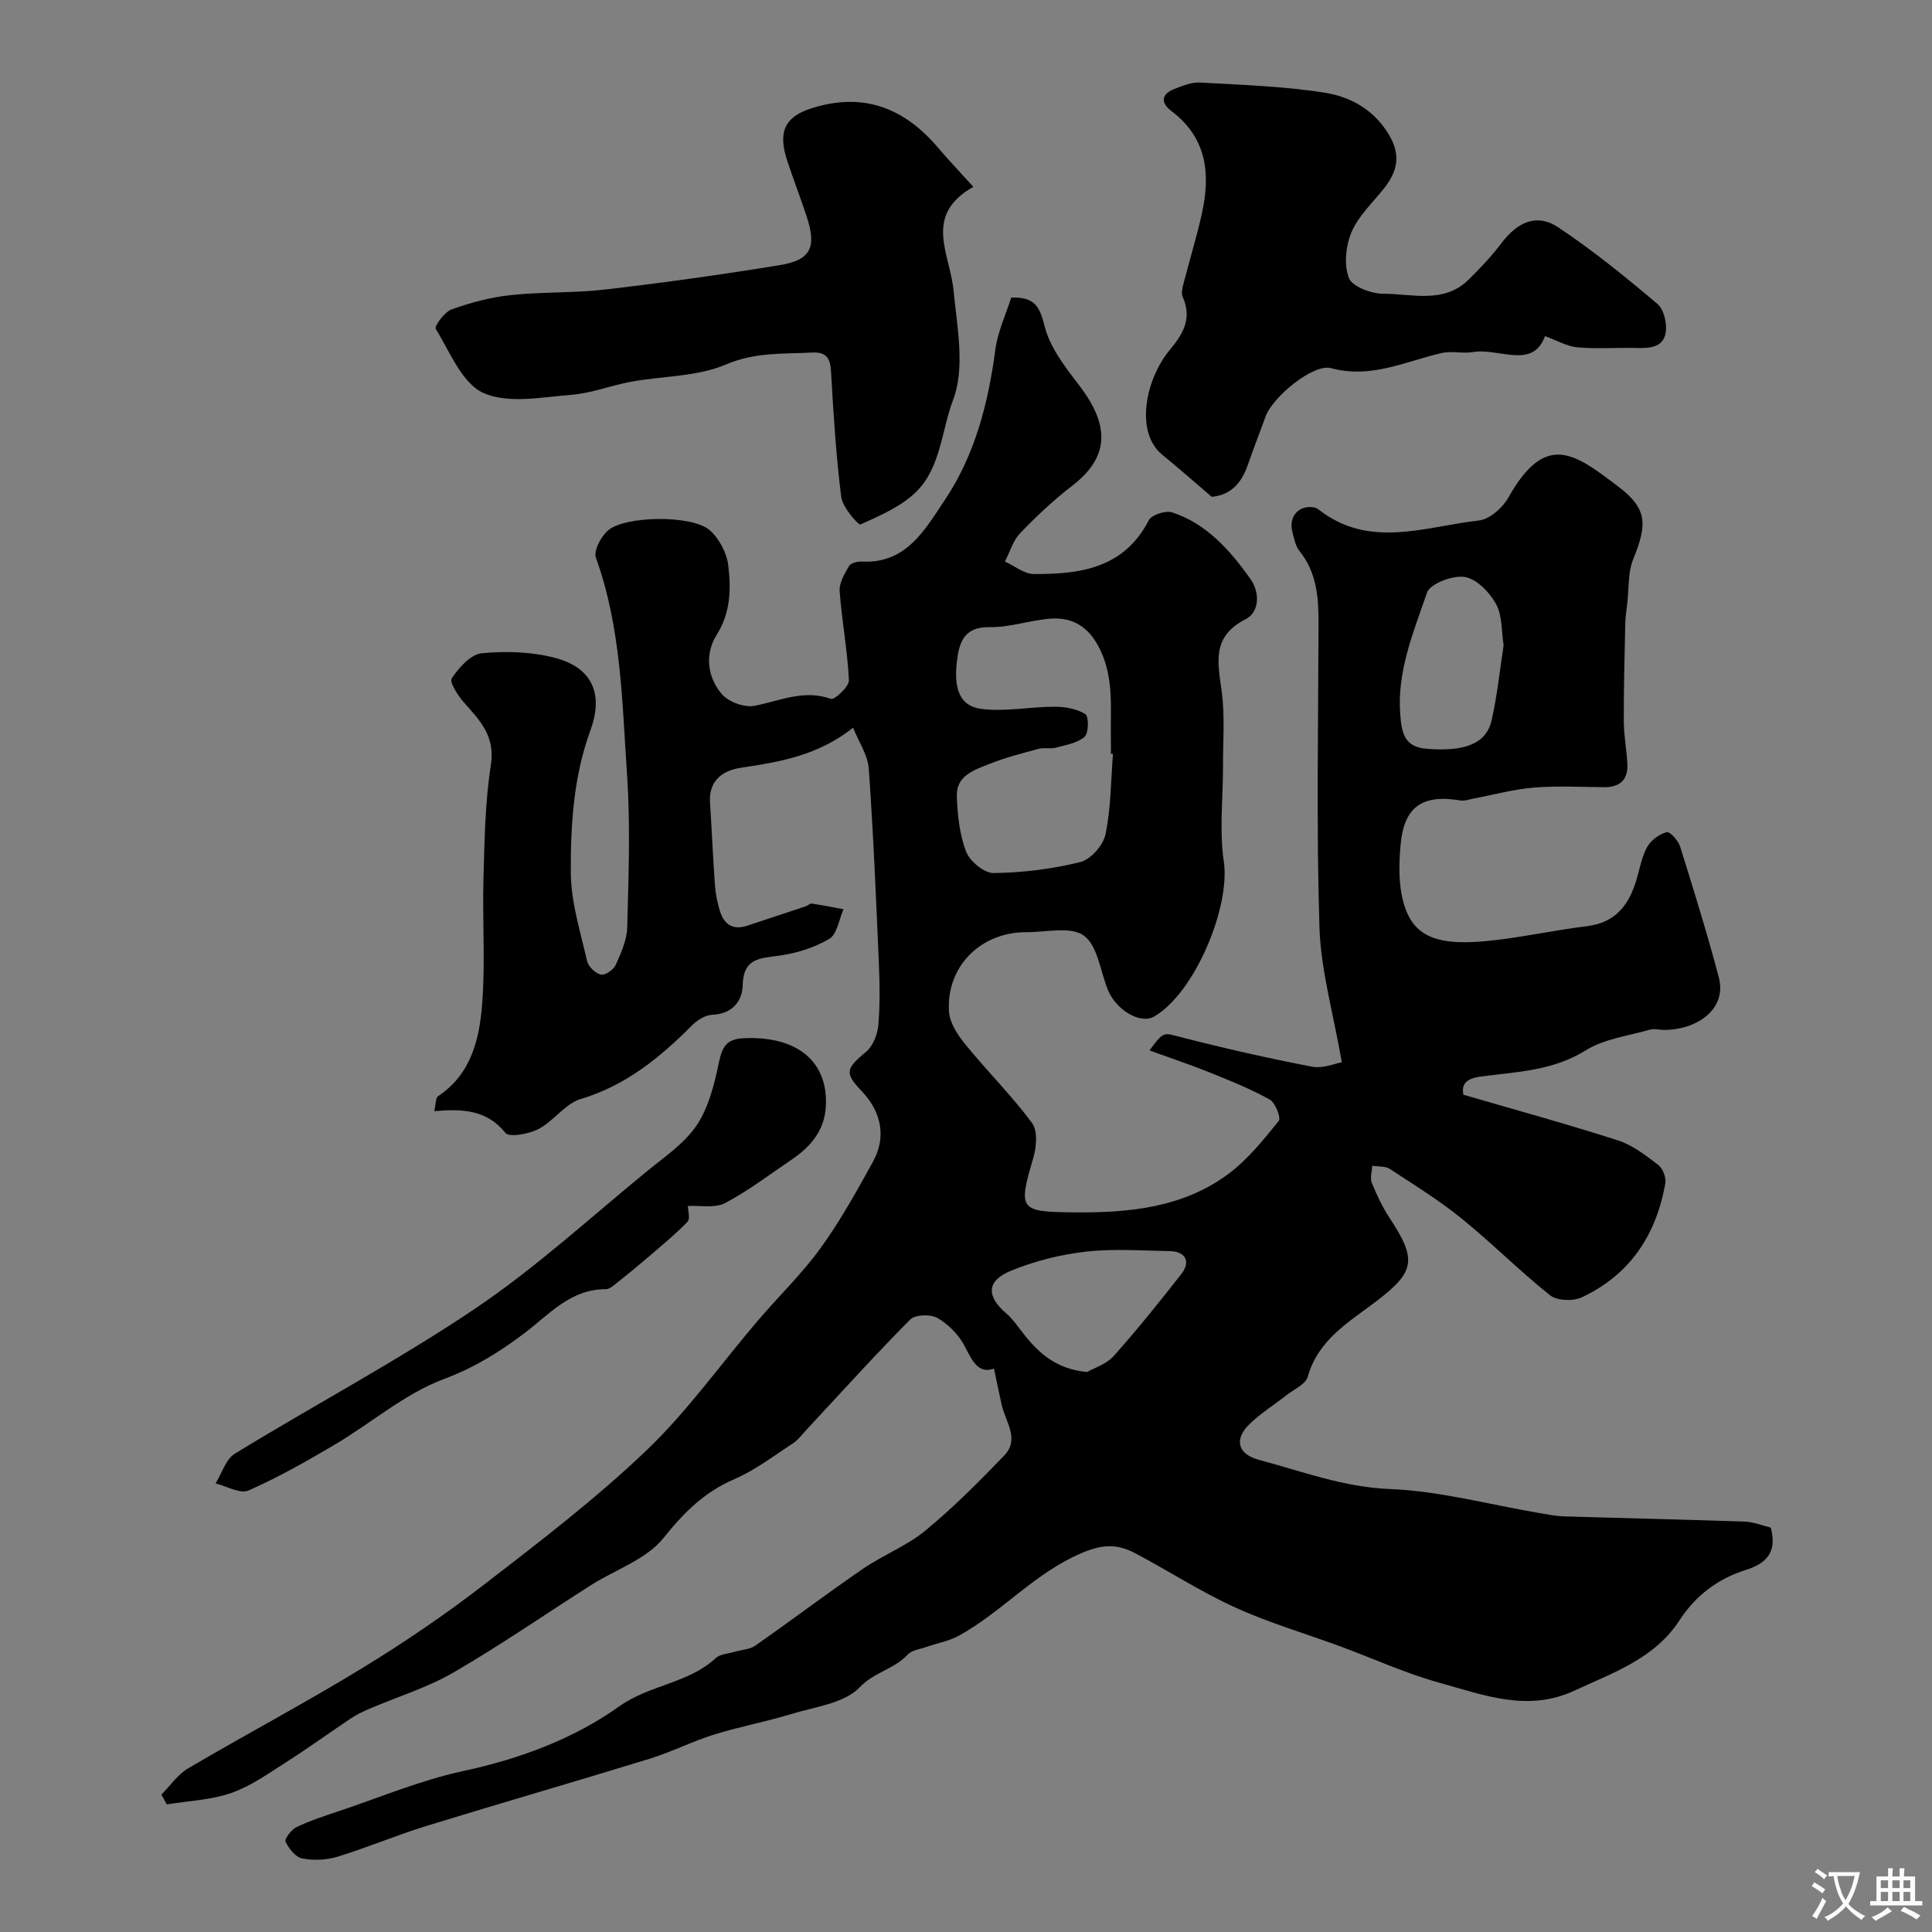
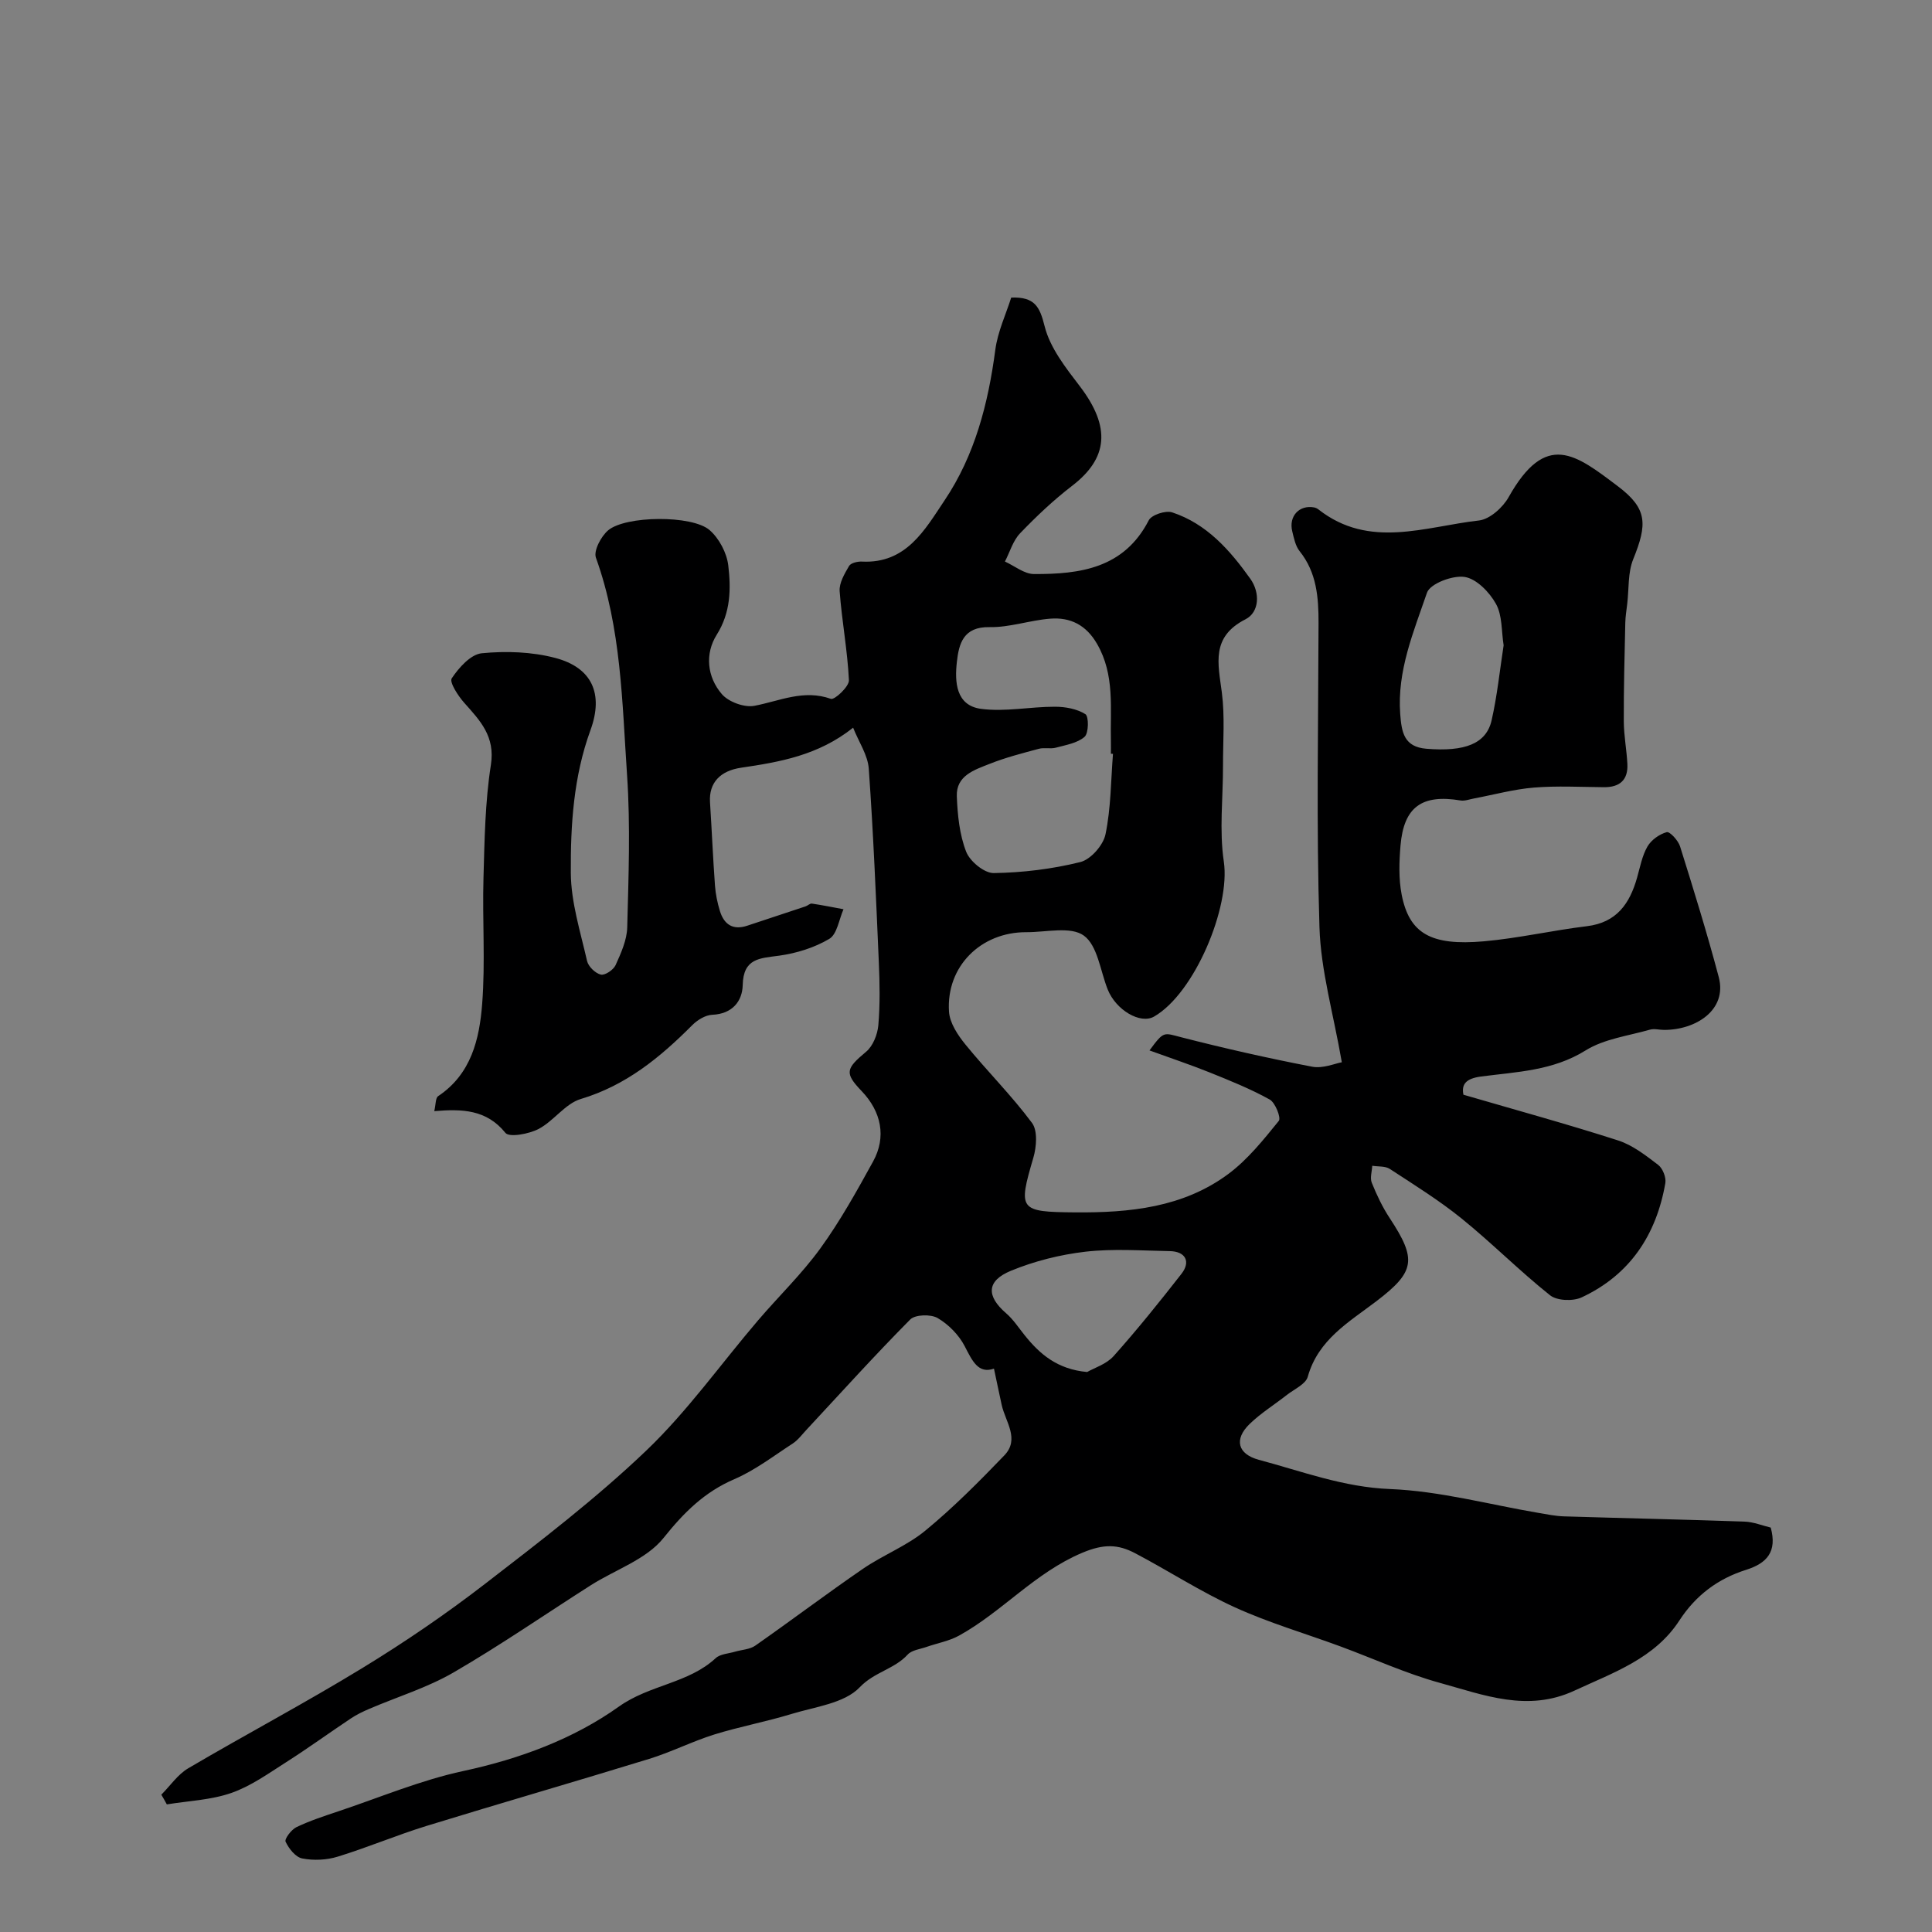
<svg xmlns="http://www.w3.org/2000/svg" enable-background="new 0 0 400 400" viewBox="0 0 400 400">
  <rect x="0" y="0" width="400" height="400" fill="#808080" stroke="none" />
  <g fill="#000001">
    <path d="m33.4 371.57c1.85-1.85 3.4-4.19 5.58-5.47 11.95-7.03 24.23-13.53 36.06-20.76 8.76-5.35 17.29-11.17 25.41-17.44 11.42-8.81 22.95-17.64 33.36-27.58 8.51-8.13 15.43-17.93 23.12-26.93 4.28-5.01 9.07-9.62 12.92-14.93 4.1-5.66 7.53-11.84 10.91-17.98 2.79-5.06 1.72-10.32-2.37-14.59-3.58-3.74-3.28-4.62.93-8.14 1.42-1.18 2.36-3.57 2.53-5.49.37-4.32.29-8.71.1-13.05-.58-13.36-1.13-26.72-2.08-40.06-.2-2.83-2.07-5.53-3.24-8.49-7.21 5.74-15.2 7.11-23.21 8.29-4.27.63-6.68 3.08-6.42 7.15.37 5.76.61 11.52 1.03 17.27.13 1.77.5 3.55 1.02 5.25.86 2.79 2.7 4.03 5.68 3.03 4.01-1.34 8.03-2.65 12.04-3.99.46-.15.92-.64 1.32-.58 2.19.32 4.37.77 6.55 1.17-.94 2.11-1.32 5.16-2.94 6.13-3.08 1.83-6.79 2.98-10.38 3.48-4.02.55-7.42.5-7.55 6.09-.08 3.35-2.16 5.98-6.31 6.15-1.42.06-3.07 1.08-4.13 2.14-6.66 6.69-13.73 12.5-23.1 15.3-3.22.97-5.58 4.55-8.72 6.2-2 1.04-6.07 1.8-6.87.81-3.92-4.86-8.99-4.98-14.73-4.5.33-1.37.24-2.72.8-3.1 6.87-4.58 8.56-11.84 9.12-19.14.67-8.64.02-17.38.27-26.07.22-7.8.33-15.68 1.53-23.36.93-5.94-2.22-9.17-5.53-12.89-1.27-1.43-3.1-4.26-2.57-5.05 1.47-2.21 3.92-4.96 6.21-5.19 5.02-.49 10.38-.31 15.23.97 7.56 1.99 10.05 7.37 7.28 14.95-3.51 9.61-4.13 19.61-4.07 29.55.04 6.09 1.99 12.19 3.36 18.22.26 1.16 1.7 2.56 2.85 2.84.85.21 2.62-.98 3.06-1.96 1.12-2.48 2.34-5.18 2.41-7.81.27-10.49.68-21.03-.03-31.48-1.03-15.14-1.19-30.45-6.45-45.06-.52-1.45 1.07-4.44 2.54-5.68 3.63-3.04 17.35-3.18 20.98-.05 1.98 1.71 3.57 4.72 3.88 7.32.57 4.85.52 9.72-2.38 14.34-2.5 3.97-2.01 8.75 1.05 12.31 1.39 1.62 4.67 2.82 6.75 2.42 5.25-1 10.19-3.45 15.83-1.44.76.27 3.79-2.55 3.73-3.85-.29-6.17-1.47-12.29-1.92-18.45-.12-1.7 1.02-3.61 1.95-5.21.37-.63 1.77-.96 2.67-.91 9.18.46 13.03-6.6 17.1-12.67 6.28-9.35 9.04-20.06 10.51-31.19.5-3.76 2.21-7.37 3.29-10.8 4.88-.18 5.91 1.89 6.92 5.94 1.12 4.48 4.37 8.6 7.29 12.42 6.47 8.49 5.84 14.91-1.62 20.63-3.84 2.95-7.4 6.32-10.76 9.82-1.47 1.54-2.11 3.87-3.13 5.84 2 .91 4 2.58 6.01 2.59 9.57.04 18.66-1.19 23.77-11.13.58-1.13 3.49-2.08 4.84-1.64 7.16 2.36 11.96 7.82 16.18 13.74 2.09 2.93 1.86 6.94-.98 8.39-7.2 3.66-5.69 9.16-4.91 15.16.64 4.97.23 10.08.24 15.12.02 6.64-.8 13.4.17 19.9 1.39 9.4-6.04 27.25-14.44 32.08-2.85 1.64-7.91-1.35-9.61-5.63-1.53-3.86-2.09-9.08-4.94-11.14-2.72-1.96-7.83-.68-11.88-.7-9.44-.05-16.64 7.1-16.03 16.45.15 2.36 1.84 4.89 3.44 6.85 4.47 5.49 9.53 10.51 13.74 16.18 1.21 1.62.94 4.98.28 7.23-3.18 10.83-2.95 11.2 8.63 11.3 11.31.09 22.41-1 31.78-7.98 3.99-2.98 7.24-7.05 10.41-10.96.51-.62-.72-3.78-1.89-4.43-3.96-2.2-8.22-3.91-12.44-5.61-4.03-1.62-8.16-2.99-12.44-4.55 3.01-4.08 2.9-3.67 6.56-2.73 8.98 2.3 18.02 4.35 27.12 6.1 2.24.43 4.77-.69 6.14-.92-1.75-10.09-4.35-18.98-4.63-27.95-.66-20.98-.24-41.99-.19-62.99.01-5.33-.38-10.46-3.92-14.88-.87-1.08-1.17-2.68-1.52-4.09-.78-3.15 1.46-5.54 4.54-4.96.31.06.64.22.89.42 10.53 8.26 22.07 3.54 33.22 2.28 2.24-.25 4.94-2.68 6.14-4.82 7.74-13.79 13.86-8.88 22.62-2.27 6.16 4.65 6.12 7.84 3.18 15.11-1.13 2.79-.87 6.14-1.24 9.24-.15 1.3-.37 2.59-.4 3.89-.15 6.81-.34 13.62-.31 20.43.01 2.94.59 5.88.74 8.83.17 3.31-1.58 4.84-4.85 4.81-4.83-.04-9.69-.31-14.49.08-4.16.34-8.26 1.47-12.39 2.25-.93.17-1.92.56-2.8.42-8-1.34-11.76 1.33-12.44 9.33-.28 3.37-.4 6.88.24 10.17 1.57 8.02 6.03 10.63 17.01 9.66 7.15-.63 14.21-2.27 21.34-3.13 6.17-.75 8.87-4.68 10.39-10.05.62-2.19 1.04-4.53 2.15-6.45.79-1.36 2.47-2.56 3.99-2.97.64-.17 2.38 1.73 2.76 2.95 2.81 8.97 5.6 17.97 8.01 27.06 1.8 6.82-4.77 10.95-11.32 10.93-.98 0-2.03-.31-2.93-.05-4.5 1.29-9.47 1.9-13.32 4.3-6.79 4.23-14.27 4.43-21.64 5.4-3.17.42-4.09 1.63-3.65 3.77 10.9 3.18 21.53 6.09 32 9.46 3.02.97 5.74 3.1 8.32 5.07.94.72 1.68 2.6 1.48 3.77-1.86 10.7-7.32 19-17.33 23.66-1.79.83-5.1.71-6.54-.44-6.31-5.02-12.02-10.8-18.3-15.88-4.67-3.78-9.83-6.98-14.88-10.28-.95-.62-2.41-.45-3.63-.65-.06 1.18-.5 2.51-.1 3.51 1.02 2.53 2.21 5.05 3.71 7.32 5.62 8.55 5.31 11.07-2.75 17.21-5.7 4.34-12.05 7.94-14.21 15.64-.43 1.54-2.8 2.57-4.32 3.76-2.57 2.02-5.39 3.76-7.72 6.02-3.28 3.18-2.48 6.24 1.92 7.42 8.95 2.39 17.53 5.67 27.15 6.05 10.3.41 20.5 3.2 30.74 4.94 1.77.3 3.55.67 5.34.72 12.43.38 24.87.65 37.3 1.08 1.89.07 3.75.84 5.44 1.24 1.37 5.01-.8 7.39-5.11 8.75-5.8 1.83-10.4 5.25-13.8 10.48-5.12 7.88-13.66 10.78-21.71 14.52-9.74 4.53-18.8.9-27.88-1.6-7.02-1.93-13.71-5.01-20.57-7.54-7.29-2.69-14.8-4.88-21.85-8.09-7.11-3.24-13.73-7.56-20.67-11.21-3.54-1.86-6.47-1.98-10.96-.09-9.82 4.14-16.54 12.2-25.51 17.15-2.05 1.13-4.48 1.55-6.73 2.34-1.34.47-3.05.65-3.9 1.59-2.75 3.01-6.89 3.58-9.93 6.77-3.17 3.33-9.25 4.03-14.16 5.53-5.26 1.61-10.7 2.61-15.95 4.24-4.57 1.43-8.9 3.64-13.48 5.05-15.34 4.72-30.76 9.16-46.1 13.88-6.19 1.91-12.19 4.46-18.38 6.36-2.3.71-5 .83-7.35.37-1.37-.26-2.77-2.03-3.44-3.46-.27-.57 1.18-2.5 2.23-3.01 2.76-1.33 5.72-2.29 8.64-3.27 8.62-2.88 17.09-6.46 25.92-8.36 11.66-2.5 22.83-6.65 32.2-13.33 6.4-4.56 14.38-4.78 20.06-10.04.94-.87 2.65-.93 4.02-1.34 1.39-.41 3.04-.46 4.16-1.24 7.49-5.24 14.78-10.75 22.31-15.92 4.16-2.85 9.06-4.73 12.91-7.9 5.8-4.77 11.13-10.15 16.35-15.57 3.25-3.38.23-6.98-.54-10.45-.52-2.36-1-4.73-1.6-7.52-3.25 1.13-4.48-1.58-6.06-4.65-1.2-2.32-3.34-4.5-5.6-5.82-1.42-.83-4.65-.74-5.68.3-7.38 7.44-14.41 15.24-21.56 22.92-.89.96-1.7 2.06-2.77 2.76-3.96 2.57-7.78 5.52-12.07 7.37-6.23 2.68-10.46 6.91-14.69 12.2-3.55 4.43-9.97 6.54-15.06 9.78-9.46 6.02-18.7 12.42-28.39 18.04-5.45 3.16-11.63 5.04-17.46 7.54-1.31.56-2.62 1.19-3.8 1.98-4.48 2.98-8.83 6.15-13.37 9.04-3.68 2.34-7.33 4.98-11.38 6.39-4.22 1.47-8.89 1.64-13.36 2.37-.33-.64-.74-1.32-1.14-2.01zm197.03-215.49c-.14-.01-.29-.02-.43-.03 0-.83.02-1.66 0-2.5-.17-6.85.86-13.79-2.86-20.23-2.27-3.94-5.54-5.56-9.72-5.23-4.21.33-8.38 1.83-12.54 1.75-5.43-.11-6.35 3.42-6.77 7.2-.47 4.15-.21 9.02 5 9.72 4.99.66 10.19-.45 15.3-.44 2.15 0 4.56.44 6.31 1.54.72.45.7 3.93-.17 4.69-1.49 1.31-3.88 1.69-5.95 2.25-1.11.3-2.41-.07-3.52.23-3.43.92-6.9 1.81-10.19 3.12-3.13 1.24-6.96 2.42-6.79 6.72.15 3.86.55 7.91 1.93 11.46.77 2 3.76 4.46 5.71 4.43 6-.09 12.1-.83 17.93-2.28 2.15-.53 4.75-3.49 5.21-5.74 1.13-5.43 1.11-11.09 1.55-16.66zm-5.35 127.98c1.45-.84 3.98-1.61 5.49-3.3 4.9-5.49 9.51-11.23 14.04-17.03 1.98-2.54.82-4.65-2.44-4.7-5.82-.1-11.7-.54-17.44.12-5.24.61-10.55 1.94-15.43 3.95-5.1 2.1-5.1 5.26-.98 8.81 1.46 1.26 2.56 2.96 3.78 4.48 3.15 3.96 6.81 7.11 12.98 7.67zm86.23-150.46c-.47-2.92-.25-6.18-1.59-8.58-1.34-2.42-4.04-5.2-6.49-5.57-2.48-.38-7.15 1.39-7.79 3.27-2.77 8.1-6.21 16.16-5.54 25.13.29 3.82.81 6.78 5.4 7.17 7.99.66 12.44-1.04 13.53-5.92 1.15-5.08 1.68-10.28 2.48-15.5z" />
-     <path d="m250.87 102.86c-3.69-3.15-6.9-5.99-10.22-8.69-5.79-4.71-3.42-15.81 1.56-21.75 2.81-3.35 4.61-6.55 2.66-10.94-.32-.72-.09-1.77.12-2.61 1.24-4.85 2.73-9.64 3.82-14.53 1.82-8.19 1.15-15.74-6.25-21.32-2.37-1.79-2.13-3.58.7-4.65 1.66-.63 3.48-1.38 5.18-1.28 8.68.5 17.42.75 25.98 2.13 5.2.84 9.98 3.46 13.08 8.56 2.6 4.27 1.85 7.67-.94 11.21-2.33 2.95-5.27 5.66-6.71 9-1.22 2.84-1.64 6.81-.58 9.56.7 1.81 4.68 3.27 7.19 3.27 5.92.01 12.41 2.09 17.51-2.84 2.45-2.38 4.81-4.9 6.87-7.62 3.38-4.45 7.35-6.23 11.75-3.31 7.2 4.78 13.94 10.28 20.55 15.86 1.34 1.13 2.03 4.04 1.73 5.92-.53 3.3-3.55 3.27-6.31 3.21-3.99-.09-8.01.23-11.98-.13-2.17-.2-4.24-1.43-6.7-2.32-2.56 6.99-9.53 2.4-14.89 3.3-2.12.36-4.43-.28-6.51.2-7.53 1.73-14.64 5.38-22.9 3.13-3.68-1-12.11 5.99-13.55 10-1.21 3.36-2.53 6.68-3.69 10.05-1.28 3.7-3.48 6.23-7.47 6.59z" />
-     <path d="m201.52 38.68c-10.45 5.91-4.84 13.85-4.11 21.37.74 7.6 2.45 16.09-.08 22.74-2.37 6.24-2.55 13.85-7.44 18.83-3.1 3.16-7.58 5.09-11.72 6.96-.45.2-3.73-3.55-4-5.68-1.09-8.64-1.62-17.36-2.12-26.06-.16-2.74-1.05-3.99-3.85-3.85-6.02.31-11.83-.12-17.88 2.47-5.97 2.55-13.08 2.37-19.65 3.57-4.15.76-8.19 2.38-12.35 2.71-6.12.48-13.1 1.91-18.23-.38-4.43-1.98-6.94-8.51-9.88-13.28-.32-.53 1.82-3.49 3.28-4.02 3.93-1.4 8.07-2.52 12.21-2.96 6.57-.7 13.26-.41 19.82-1.18 11.98-1.4 23.93-3.07 35.84-5.01 6.53-1.06 7.76-3.67 5.65-10.1-1.27-3.86-2.75-7.66-4.02-11.52-1.98-6.01-.55-9.17 5.27-10.95 9.67-2.97 18.35-.8 26.06 8.37 2.19 2.58 4.54 5.02 7.2 7.97z" />
-     <path d="m142.42 249.69c0 .88.53 2.64-.09 3.28-2.68 2.75-5.69 5.2-8.61 7.71-1.92 1.65-3.88 3.26-5.87 4.82-.74.58-1.61 1.41-2.42 1.41-7.31-.03-11.75 5.25-16.88 9.13-5.17 3.91-10.37 7.13-16.68 9.49-8.04 3-14.92 9.04-22.46 13.5-5.83 3.46-11.77 6.83-17.96 9.56-1.72.76-4.52-.9-6.82-1.46 1.3-2.09 2.11-5 3.99-6.16 16.51-10.11 33.67-19.22 49.71-30.01 12.58-8.47 23.88-18.87 35.67-28.51 3.63-2.96 7.75-5.74 10.27-9.52 2.49-3.73 3.65-8.54 4.59-13.04.65-3.11 1.57-4.73 4.9-4.92 11.18-.62 17.82 4.75 17.21 14.27-.31 4.81-3.11 8.16-6.95 10.76-4.59 3.1-9.02 6.51-13.89 9.08-2.14 1.11-5.2.46-7.71.61z" />
  </g>
-   <path d="m377.9 391.2c-.2.3-.4.5-.6.8-.7-.6-1.4-1-2.2-1.5.2-.3.4-.5.5-.8.6.4 1.4.8 2.3 1.5zm-1.8 6.1c-.2-.2-.5-.4-.9-.6.4-.6.8-1.2 1.2-1.9s.7-1.3.9-1.9c.3.3.5.5.8.7-.7 1.3-1.4 2.6-2 3.7zm2.2-9c-.3.3-.5.5-.6.8-.6-.6-1.3-1.1-2-1.5.3-.3.5-.5.6-.7.6.5 1.3.9 2 1.4zm.3.2v-.9h2 4.5c-.3 1.3-.6 2.5-1 3.6s-.9 2.1-1.4 3c.4.5 1 1 1.6 1.4s1.2.8 1.9 1.1c-.3.2-.5.4-.8.8-.4-.3-1-.7-1.6-1.2s-1.2-1.1-1.6-1.6c-.5.6-1.1 1.1-1.7 1.6s-1.4.9-2.1 1.4c-.1-.3-.3-.5-.7-.8.6-.2 1.2-.5 1.9-1s1.4-1.1 2-1.8c-.5-.8-.9-1.6-1.2-2.5s-.6-2-.8-3.2c-.4.1-.7.1-1 .1zm2.5 2.7c.2 1 .7 1.7 1 2.2.3-.5.6-1.1 1-2s.6-1.9.9-3h-3.2-.4c.1.9.3 1.8.7 2.8z" fill="#fafbfa" />
-   <path d="m396.5 388.5v1.5 3.6h1.5v.9c-.4 0-1 0-1.7 0h-7.9c-.5 0-.9 0-1.2 0v-.9h1.3v-3.5c0-.7 0-1.2 0-1.6h2.4c0-.8 0-1.4 0-1.7h1c0 .3-.1.8-.1 1.7h1.5c0-.8 0-1.4 0-1.7h1c0 .3-.1.9-.1 1.7zm-8.2 9.2c-.2-.3-.5-.5-.8-.8.8-.3 1.4-.6 1.9-.9s1-.7 1.4-1.1c.3.3.6.5.9.8-1.6 1-2.8 1.6-3.4 2zm2.6-6.8v-1.6h-1.5v1.6zm0 2.7v-1.9h-1.5v1.9zm2.4-2.7v-1.6h-1.5v1.6zm0 2.7v-1.9h-1.5v1.9zm.2 2 .7-.8c.4.2.9.5 1.6.8s1.3.7 1.8 1c-.3.3-.5.5-.8.8-.4-.3-1.5-1-3.3-1.8zm2-4.7v-1.6h-1.4v1.6zm0 2.7v-1.9h-1.4v1.9z" fill="#fafbfa" />
</svg>